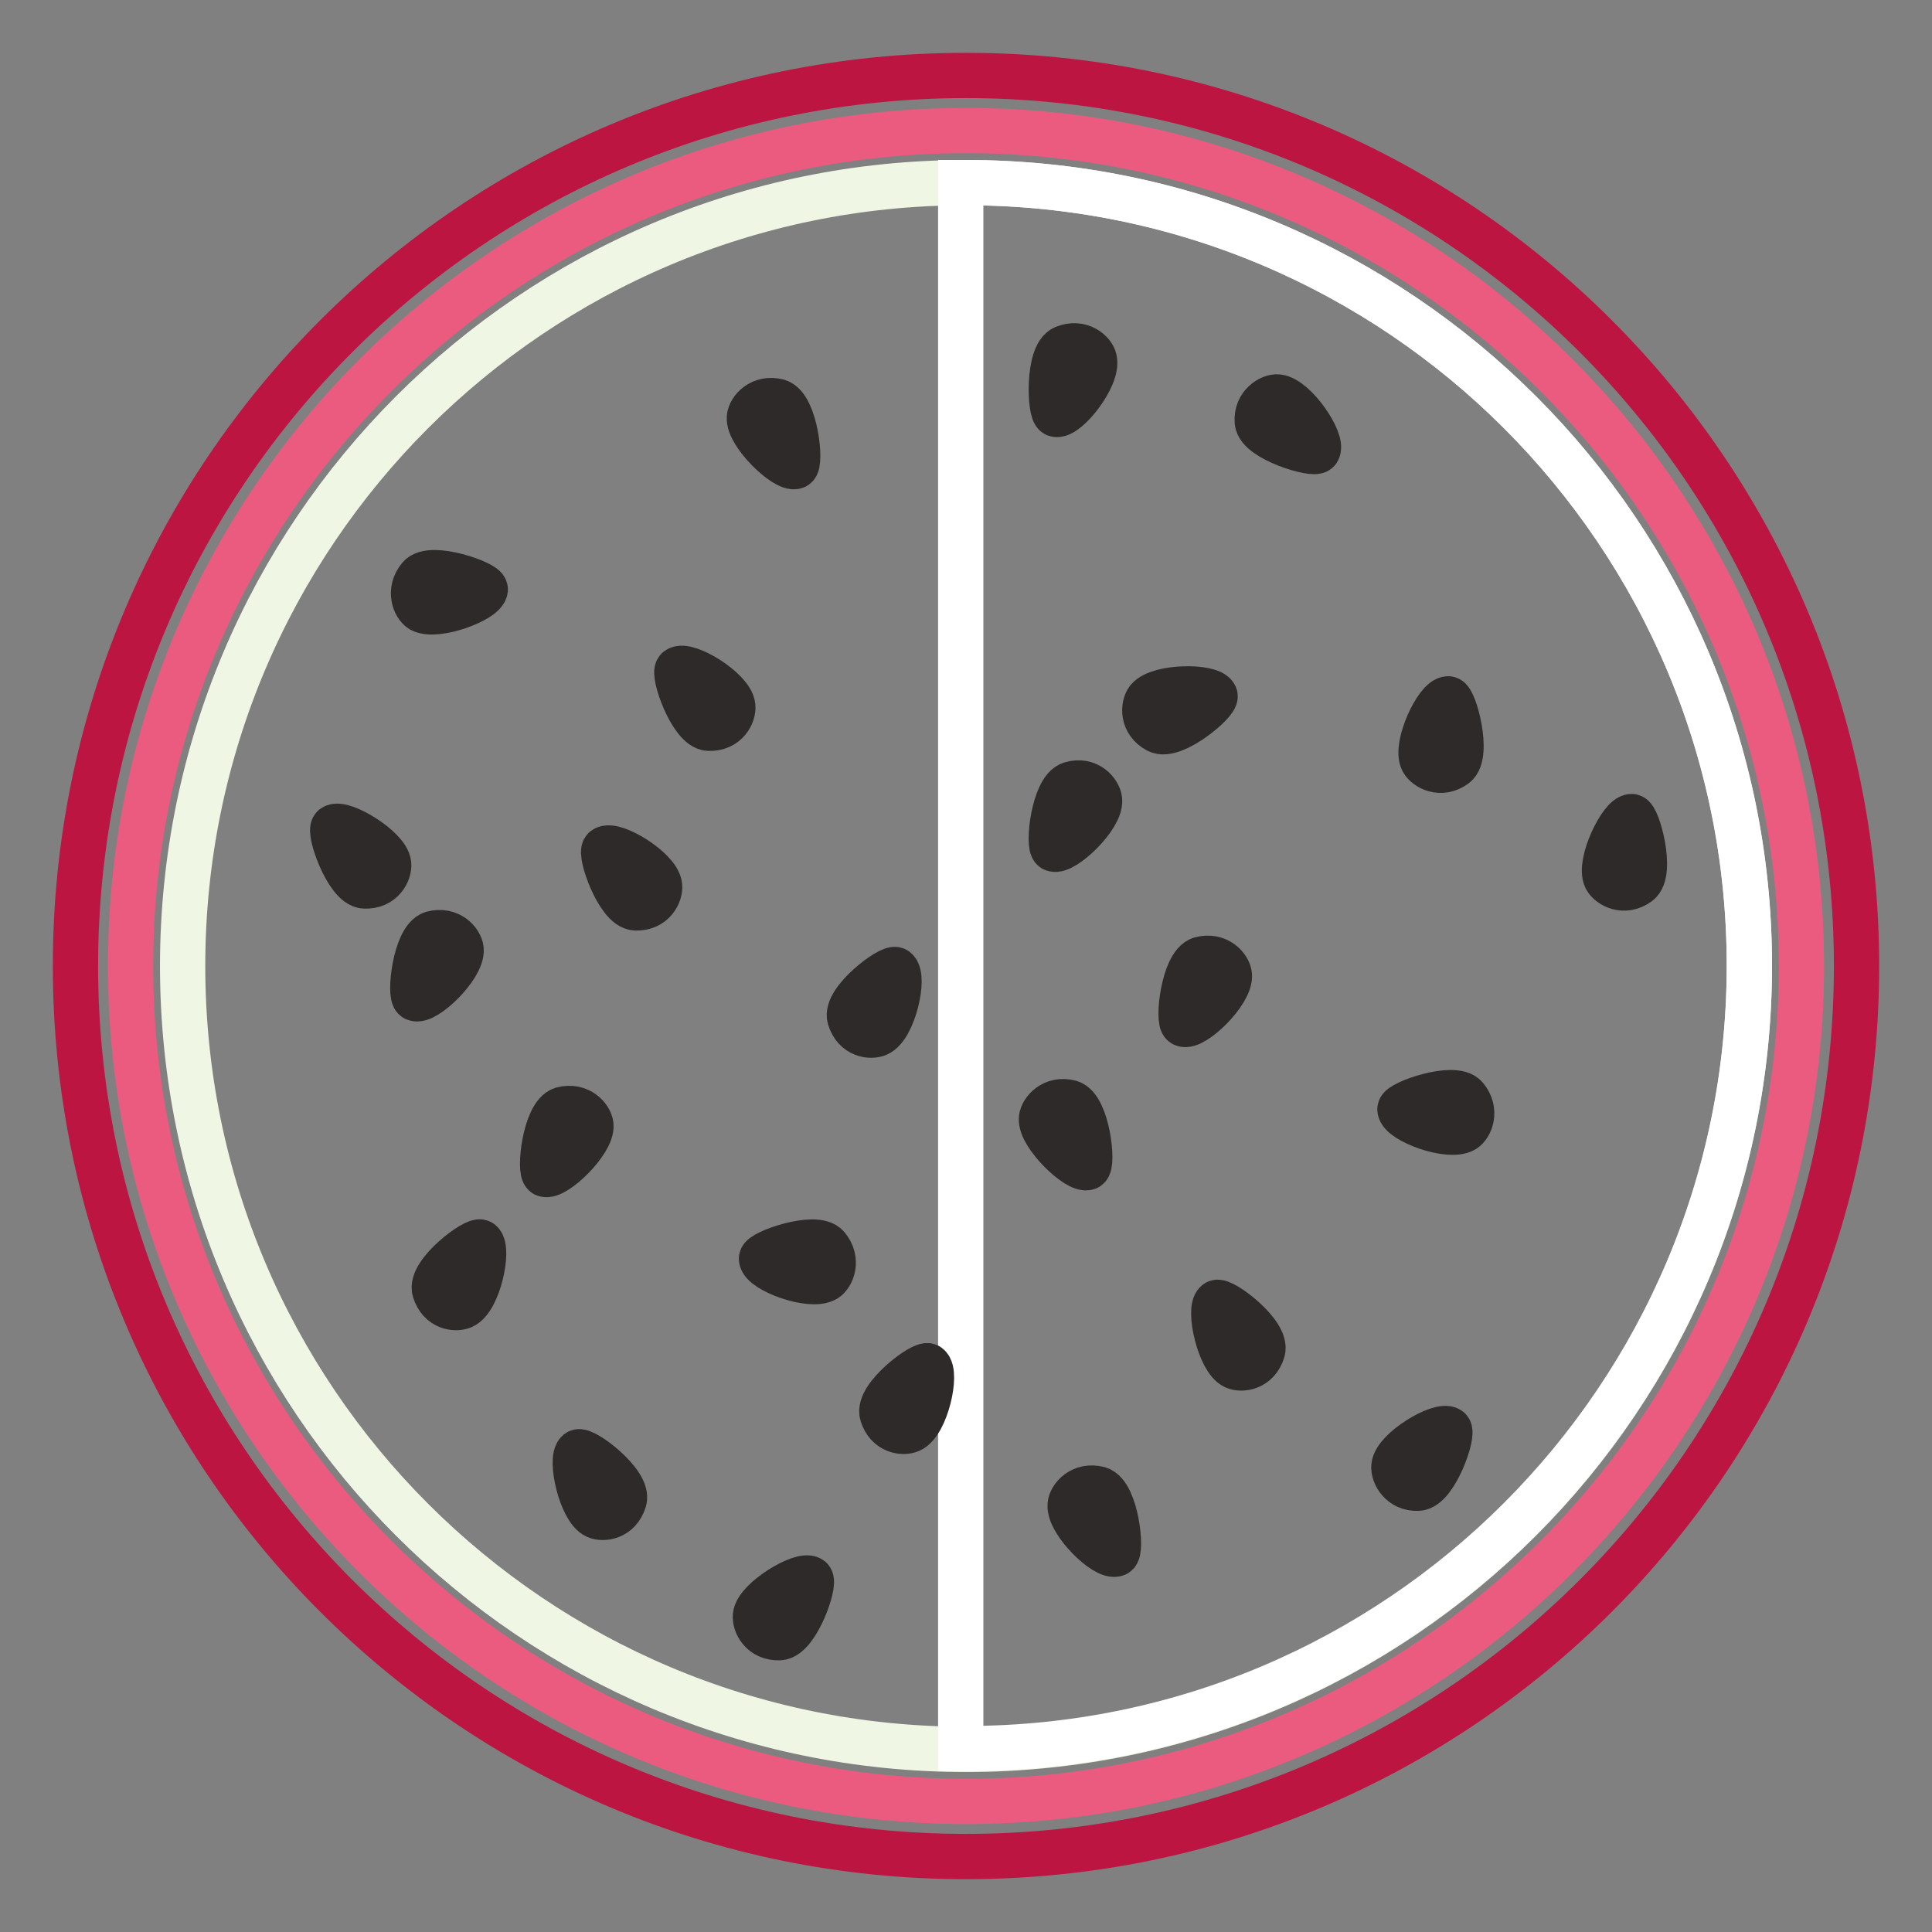
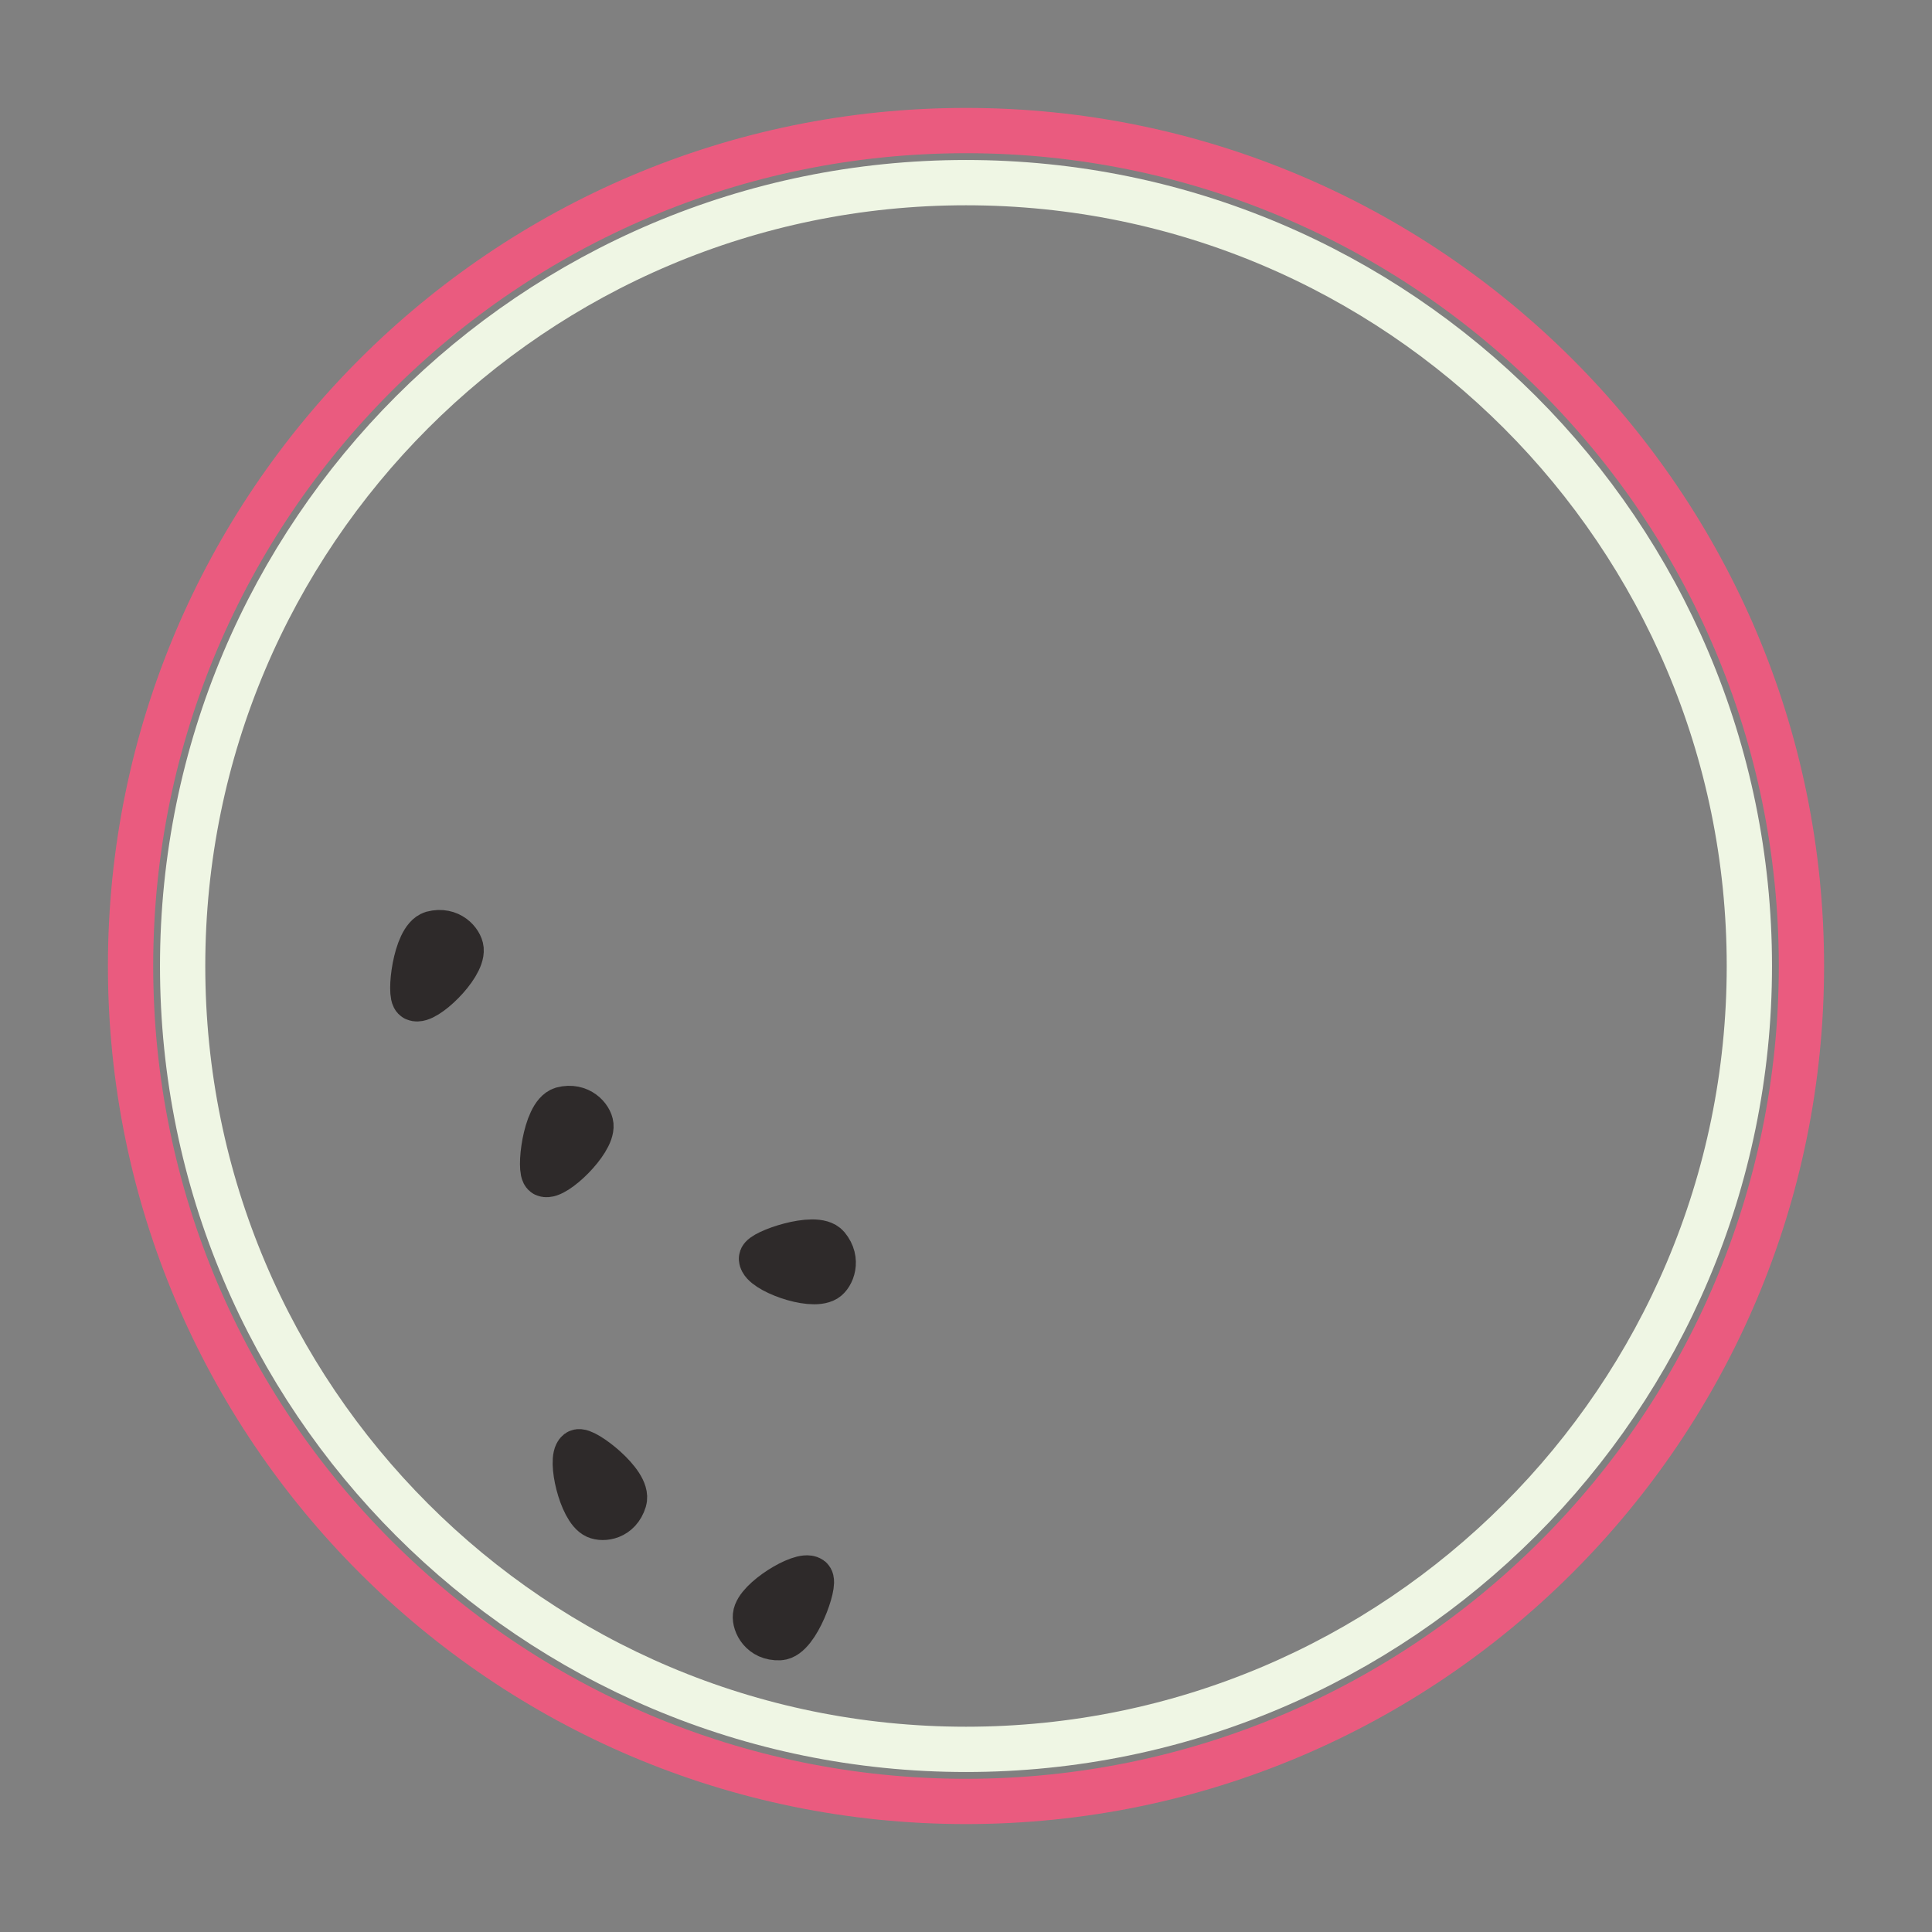
<svg xmlns="http://www.w3.org/2000/svg" version="1.1" x="0px" y="0px" viewBox="0 0 256 256" enable-background="new 0 0 256 256" xml:space="preserve">
  <rect x="0" y="0" width="256" height="256" fill="#808080" stroke="none" />
  <g>
-     <path stroke-width="6" fill-opacity="0" stroke="#bd1542" d="M10,128c0,65.2,52.8,118,118,118c65.2,0,118-52.8,118-118c0-65.2-52.8-118-118-118C62.8,10,10,62.8,10,128 L10,128z" />
    <path stroke-width="6" fill-opacity="0" stroke="#ea5b7f" d="M17.3,128c0,61.1,49.6,110.7,110.7,110.7c61.1,0,110.7-49.6,110.7-110.7l0,0c0-61.1-49.6-110.7-110.7-110.7 C66.9,17.3,17.3,66.9,17.3,128L17.3,128z" />
    <path stroke-width="6" fill-opacity="0" stroke="#eff6e4" d="M24.2,128c0,57.3,46.5,103.8,103.8,103.8c57.3,0,103.8-46.5,103.8-103.8l0,0c0-57.3-46.5-103.8-103.8-103.8 C70.7,24.2,24.2,70.7,24.2,128L24.2,128z" />
-     <path stroke-width="6" fill-opacity="0" stroke="#ffffff" d="M128,24.2c-0.2,0-0.5,0-0.7,0v207.5c0.2,0,0.5,0,0.7,0c57.3,0,103.8-46.5,103.8-103.8 C231.8,70.7,185.3,24.2,128,24.2z" />
-     <path stroke-width="6" fill-opacity="0" stroke="#2e2a2a" d="M147.9,205.9c0.8-0.3,0-7.9-2.3-8.6c-2.3-0.6-3.7,1.1-3.8,2.1C141.6,201.7,146.5,206.5,147.9,205.9z  M63.7,164.6c-0.7-0.5-6.8,4.1-6.1,6.4c0.7,2.3,2.8,2.5,3.7,2.1C63.4,172.2,64.8,165.5,63.7,164.6z M123,181 c-0.7-0.5-6.8,4.1-6.1,6.4c0.7,2.3,2.8,2.5,3.7,2.1C122.7,188.6,124.2,181.9,123,181z M118.7,128.5c-0.7-0.5-6.8,4.1-6.1,6.4 c0.7,2.3,2.8,2.5,3.7,2.1C118.4,136.1,119.9,129.4,118.7,128.5L118.7,128.5z M105.4,61.8c0.8-0.3,0-7.9-2.3-8.6 c-2.3-0.6-3.7,1.1-3.8,2.1C99.1,57.5,104.1,62.3,105.4,61.8z M144.1,154.7c0.8-0.3,0-7.9-2.3-8.6c-2.3-0.6-3.7,1.1-3.8,2.1 C137.8,150.4,142.8,155.2,144.1,154.7z M64.3,78.1c0.1-0.8-7.2-3.4-8.7-1.6c-1.5,1.8-0.6,3.8,0.2,4.3 C57.8,81.9,64.2,79.5,64.3,78.1z M44.2,109.6c-0.7,0.5,1.8,7.7,4.1,7.8c2.4,0.1,3.3-1.9,3.2-2.9C51.3,112.4,45.4,108.8,44.2,109.6z  M89.8,88.7c-0.7,0.5,1.8,7.7,4.1,7.8c2.4,0.1,3.3-1.9,3.2-2.9C96.9,91.4,91,87.8,89.8,88.7z M80.1,112.5c-0.7,0.5,1.8,7.7,4.1,7.8 c2.4,0.1,3.3-1.9,3.2-2.9C87.2,115.2,81.3,111.6,80.1,112.5z M156.8,135.7c-0.8-0.3,0-7.9,2.3-8.6c2.3-0.6,3.7,1.1,3.8,2.1 C163.1,131.5,158.1,136.3,156.8,135.7z M161.2,172.6c0.7-0.5,6.8,4.1,6.1,6.4c-0.7,2.3-2.8,2.5-3.7,2.1 C161.6,180.2,160.1,173.5,161.2,172.6z M139.6,112.5c-0.8-0.3,0-7.9,2.3-8.6s3.7,1.1,3.8,2.1C145.9,108.3,140.9,113,139.6,112.5 L139.6,112.5z M185.5,147c-0.1-0.8,7.2-3.4,8.7-1.6c1.5,1.8,0.6,3.8-0.2,4.3C192,150.9,185.6,148.5,185.5,147z M192,189.4 c0.7,0.5-1.8,7.7-4.1,7.8s-3.3-1.9-3.2-2.9C184.9,192.1,190.8,188.6,192,189.4L192,189.4z" />
    <path stroke-width="6" fill-opacity="0" stroke="#2e2a2a" d="M72.2,155.6c-0.8-0.3,0-7.9,2.3-8.6c2.3-0.6,3.7,1.1,3.8,2.1C78.5,151.3,73.5,156.1,72.2,155.6z  M76.6,192.4c0.7-0.5,6.8,4.1,6.1,6.4c-0.7,2.3-2.8,2.5-3.7,2.1C77,200,75.5,193.3,76.6,192.4z M55,132.3c-0.8-0.3,0-7.9,2.3-8.6 c2.3-0.6,3.7,1.1,3.8,2.1C61.3,128.1,56.3,132.9,55,132.3z M100.9,166.8c-0.1-0.8,7.2-3.4,8.7-1.6c1.5,1.8,0.6,3.8-0.2,4.3 C107.4,170.7,101,168.3,100.9,166.8L100.9,166.8z M107.4,209.2c0.7,0.5-1.8,7.7-4.1,7.8c-2.4,0.1-3.3-1.9-3.2-2.9 C100.3,212,106.2,208.4,107.4,209.2L107.4,209.2z" />
-     <path stroke-width="6" fill-opacity="0" stroke="#2e2a2a" d="M191.9,92.6c0.8,0,2.8,7.4,0.9,8.8c-1.9,1.4-3.8,0.3-4.3-0.6C187.5,98.8,190.4,92.6,191.9,92.6L191.9,92.6z  M174.6,59.7c-0.4,0.7-7.8-1.5-8-3.8c-0.2-2.3,1.8-3.4,2.7-3.3C171.6,52.8,175.4,58.5,174.6,59.7z M216.2,108.2 c0.8,0,2.8,7.4,0.9,8.8c-1.9,1.4-3.8,0.3-4.3-0.6C211.8,114.4,214.8,108.2,216.2,108.2L216.2,108.2z M161,92.2 c0.3,0.8-5.5,5.7-7.6,4.6c-2.1-1.1-1.9-3.3-1.3-4.1C153.6,90.9,160.4,90.9,161,92.2z M139.9,54.9c-0.8-0.2-1.1-7.9,1.1-8.8 c2.2-0.9,3.8,0.6,4,1.5C145.6,49.9,141.3,55.3,139.9,54.9z" />
  </g>
</svg>